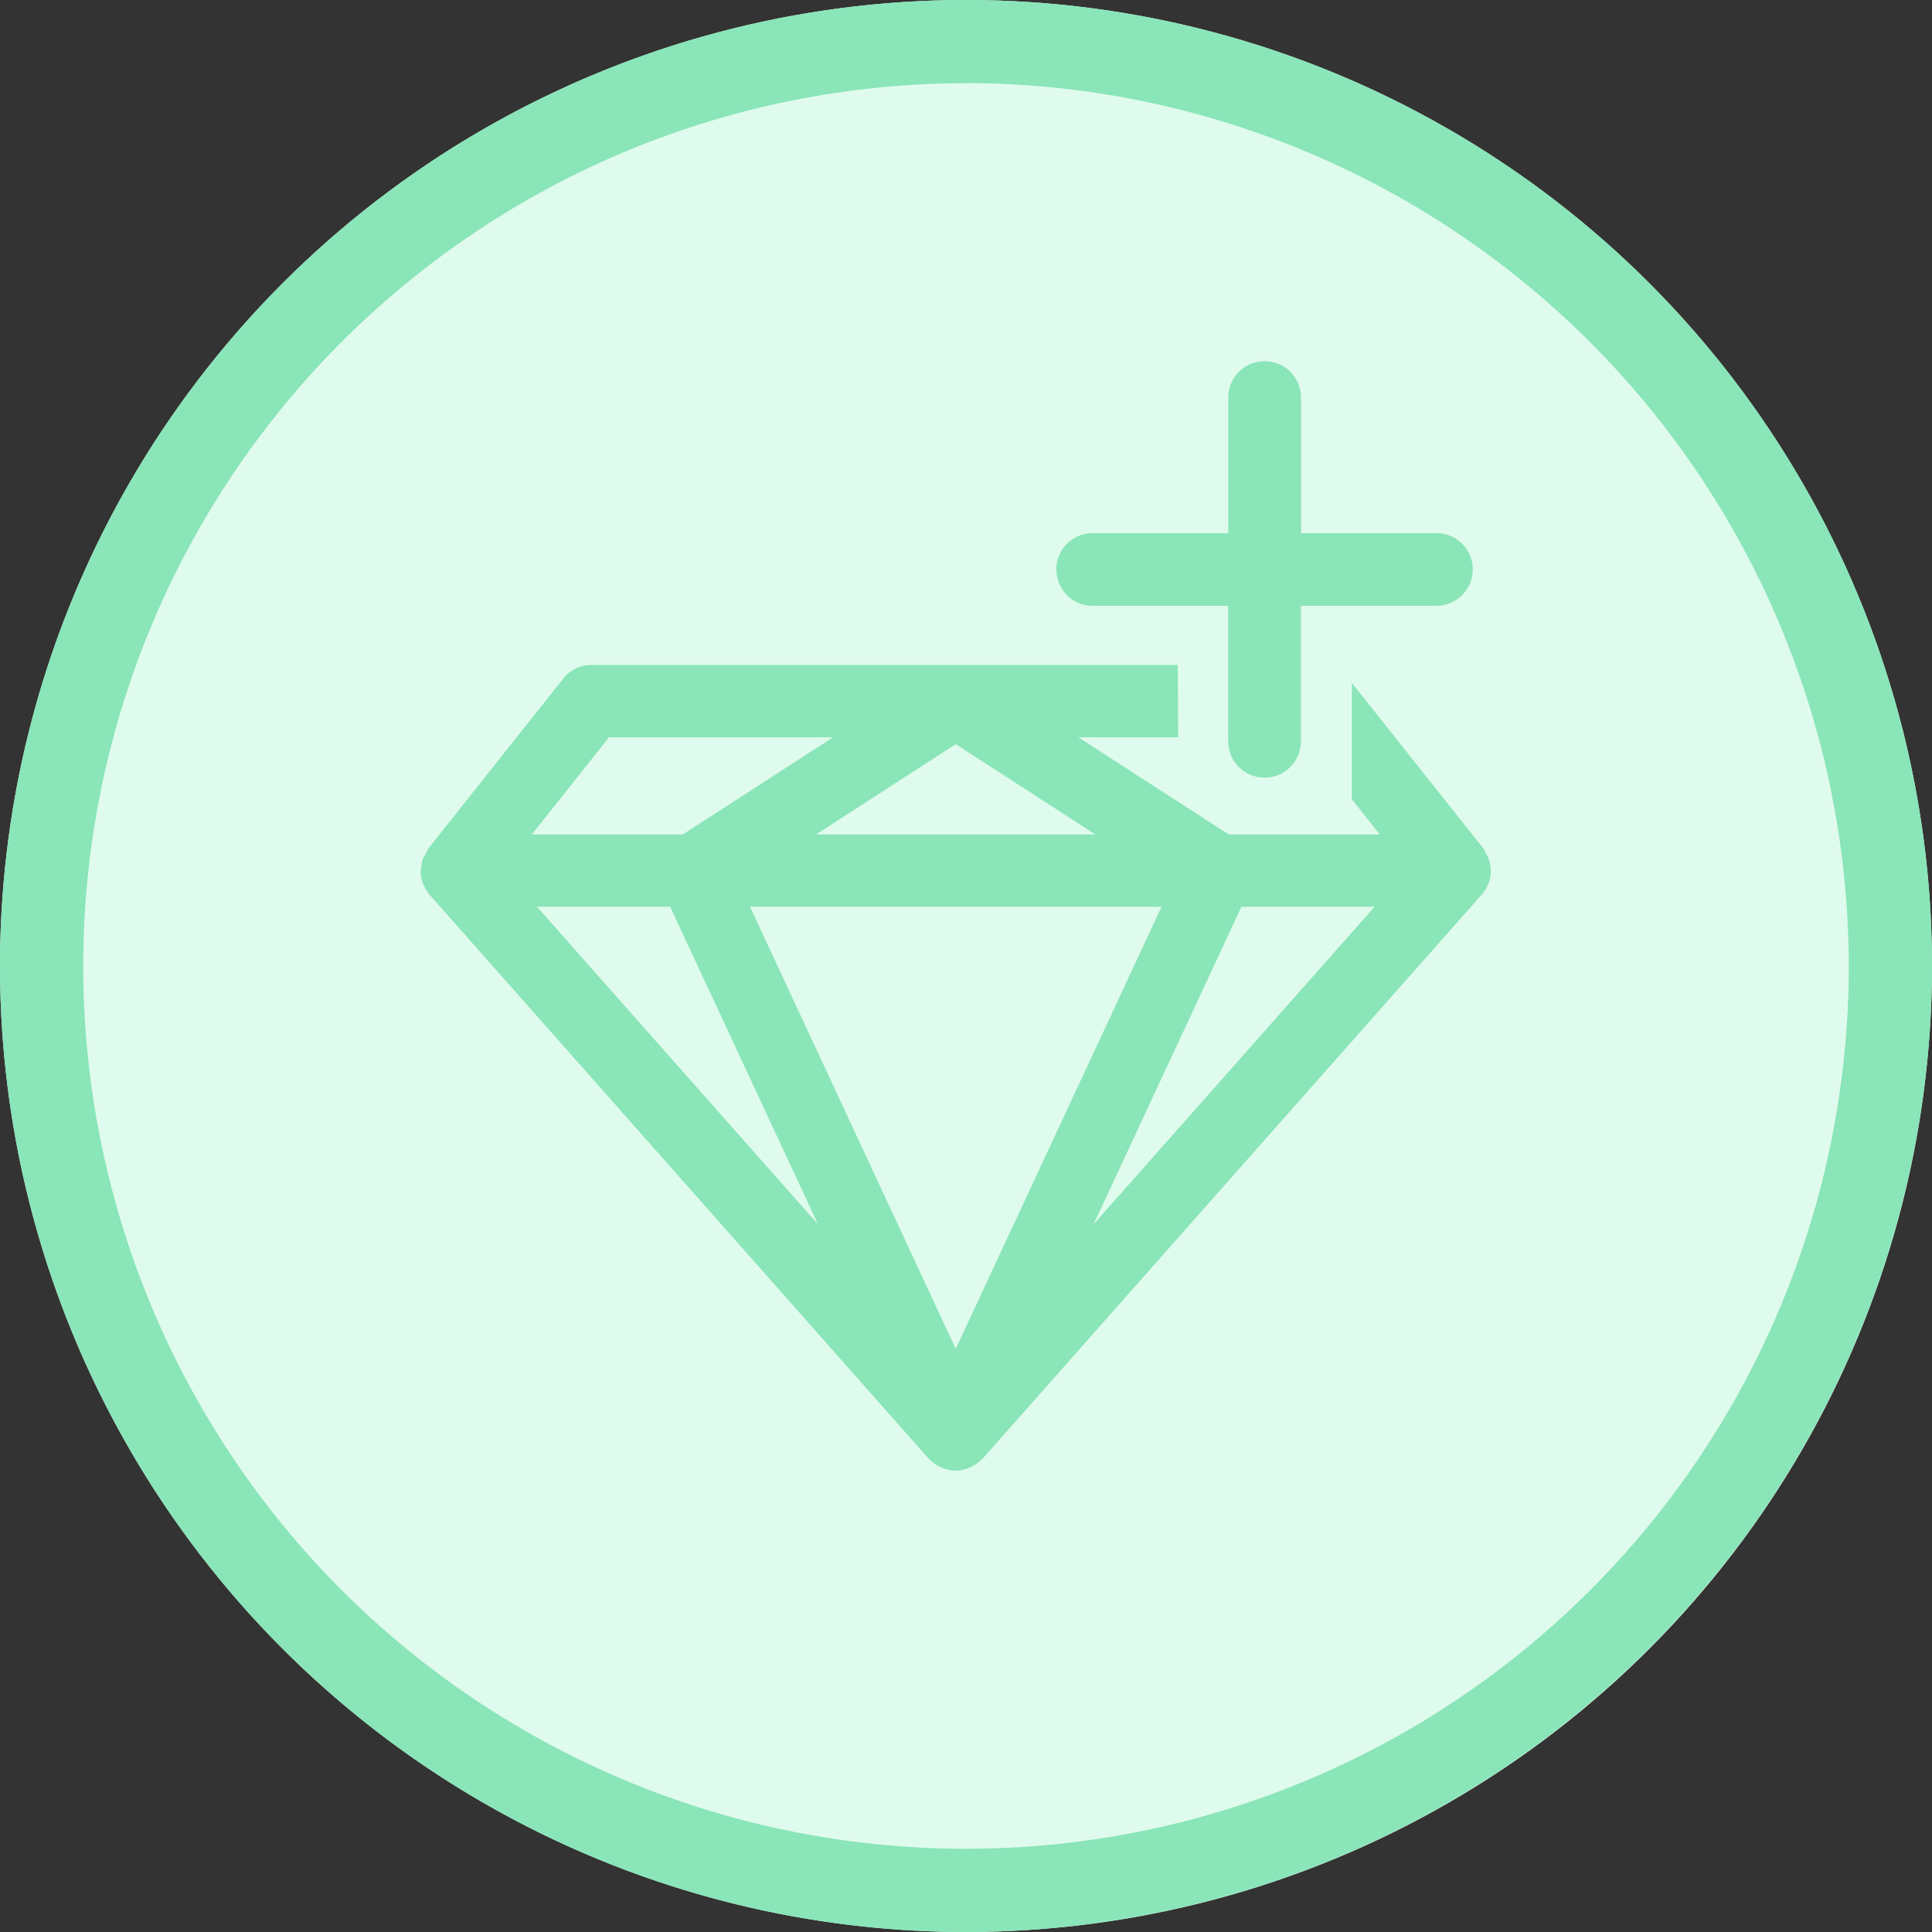
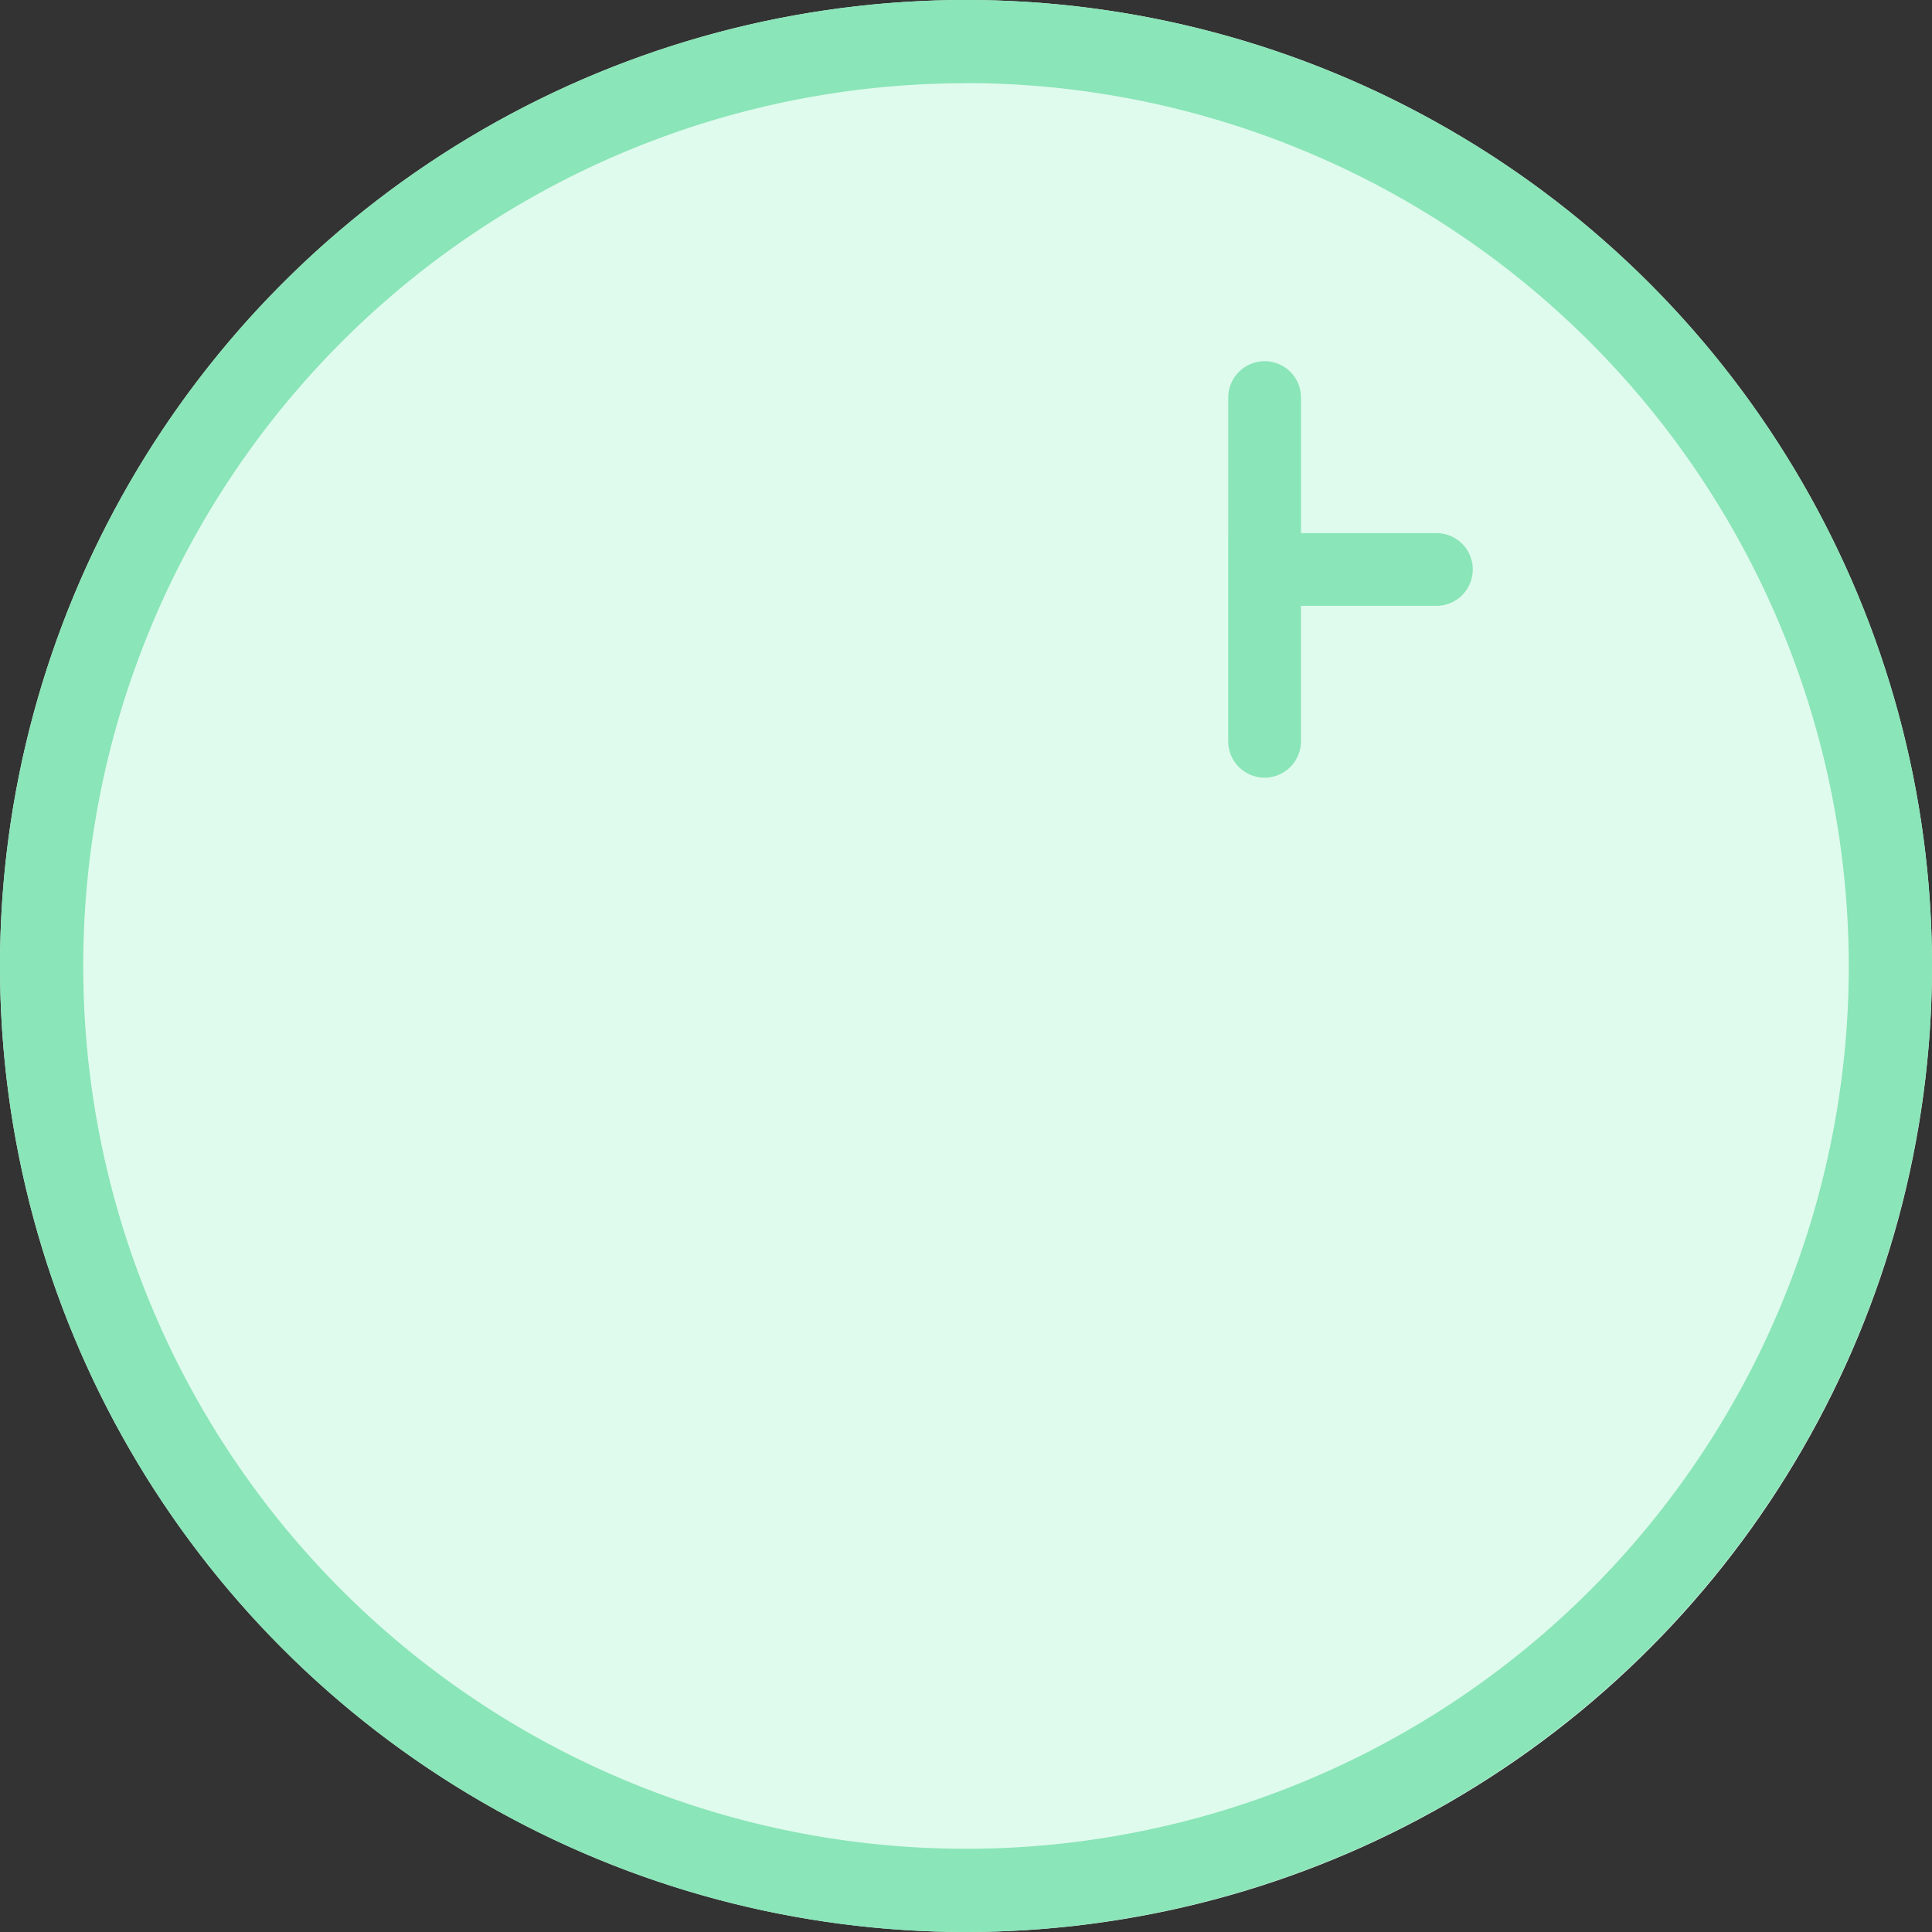
<svg xmlns="http://www.w3.org/2000/svg" width="65" height="65" viewBox="0 0 65 65">
  <rect x="0" y="0" width="65" height="65" fill="#333333" stroke="none" />
  <g id="Group_39953" data-name="Group 39953" transform="translate(-391.351 -36)">
    <g id="Group_35627" data-name="Group 35627" transform="translate(391.351 36)">
      <g id="Ellipse_85" data-name="Ellipse 85">
        <g id="Group_39948" data-name="Group 39948" transform="translate(0 0)">
          <circle id="Ellipse_1512" data-name="Ellipse 1512" cx="32.5" cy="32.5" r="32.5" fill="#dffbed" />
        </g>
        <g id="Group_39949" data-name="Group 39949">
          <path id="Path_88579" data-name="Path 88579" d="M169.48,95.665a32.5,32.5,0,1,1,32.5-32.5A32.537,32.537,0,0,1,169.48,95.665Zm0-62.2a29.7,29.7,0,1,0,29.7,29.7A29.738,29.738,0,0,0,169.48,33.46Z" transform="translate(-136.98 -30.665)" fill="#8ae5b8" />
        </g>
      </g>
    </g>
-     <path id="Path_88580" data-name="Path 88580" d="M183.129,53.324a1.338,1.338,0,0,0-.066-.124,1.252,1.252,0,0,0-.1-.189l-4.421-5.566V51.36l.94,1.185H174.4l-5.058-3.269H172.7l-.014-2.434H152.962a1.208,1.208,0,0,0-.953.461l-4.532,5.708a76.734,76.734,0,0,1-.18.335,1.232,1.232,0,0,0-.061.3,1.178,1.178,0,0,0-.024.118l0,.019a1.206,1.206,0,0,0,.09.444c.011.028.032.047.044.073a1.125,1.125,0,0,0,.169.274L164.3,73.539h0l.007.006a1.213,1.213,0,0,0,.314.242,1.116,1.116,0,0,0,.176.079,1.19,1.19,0,0,0,.412.083h.006l.011,0a1.214,1.214,0,0,0,.423-.091.938.938,0,0,0,.12-.054,1.217,1.217,0,0,0,.326-.241c.008-.01.021-.012.029-.022l16.785-18.969A1.2,1.2,0,0,0,183.129,53.324Zm-13.213-.779h-9.4l4.7-3.038ZM153.55,49.276h7.54l-5.059,3.269h-5.078Zm-2.424,5.7h4.481l4.975,10.685Zm14.09,14.875-6.922-14.875H172.14Zm4.636-4.189,4.976-10.686h4.481Z" transform="translate(258.29 11.53)" fill="#8ae5b8" />
-     <path id="Path_88581" data-name="Path 88581" d="M175.467,45.236h-4.558v-4.56a1.223,1.223,0,1,0-2.447,0v4.56H163.9a1.223,1.223,0,1,0,0,2.446h4.56V52.24a1.223,1.223,0,1,0,2.447,0V47.682h4.558a1.223,1.223,0,1,0,0-2.446Z" transform="translate(264.213 8.7)" fill="#8ae5b8" />
+     <path id="Path_88581" data-name="Path 88581" d="M175.467,45.236h-4.558v-4.56a1.223,1.223,0,1,0-2.447,0v4.56H163.9h4.56V52.24a1.223,1.223,0,1,0,2.447,0V47.682h4.558a1.223,1.223,0,1,0,0-2.446Z" transform="translate(264.213 8.7)" fill="#8ae5b8" />
  </g>
</svg>